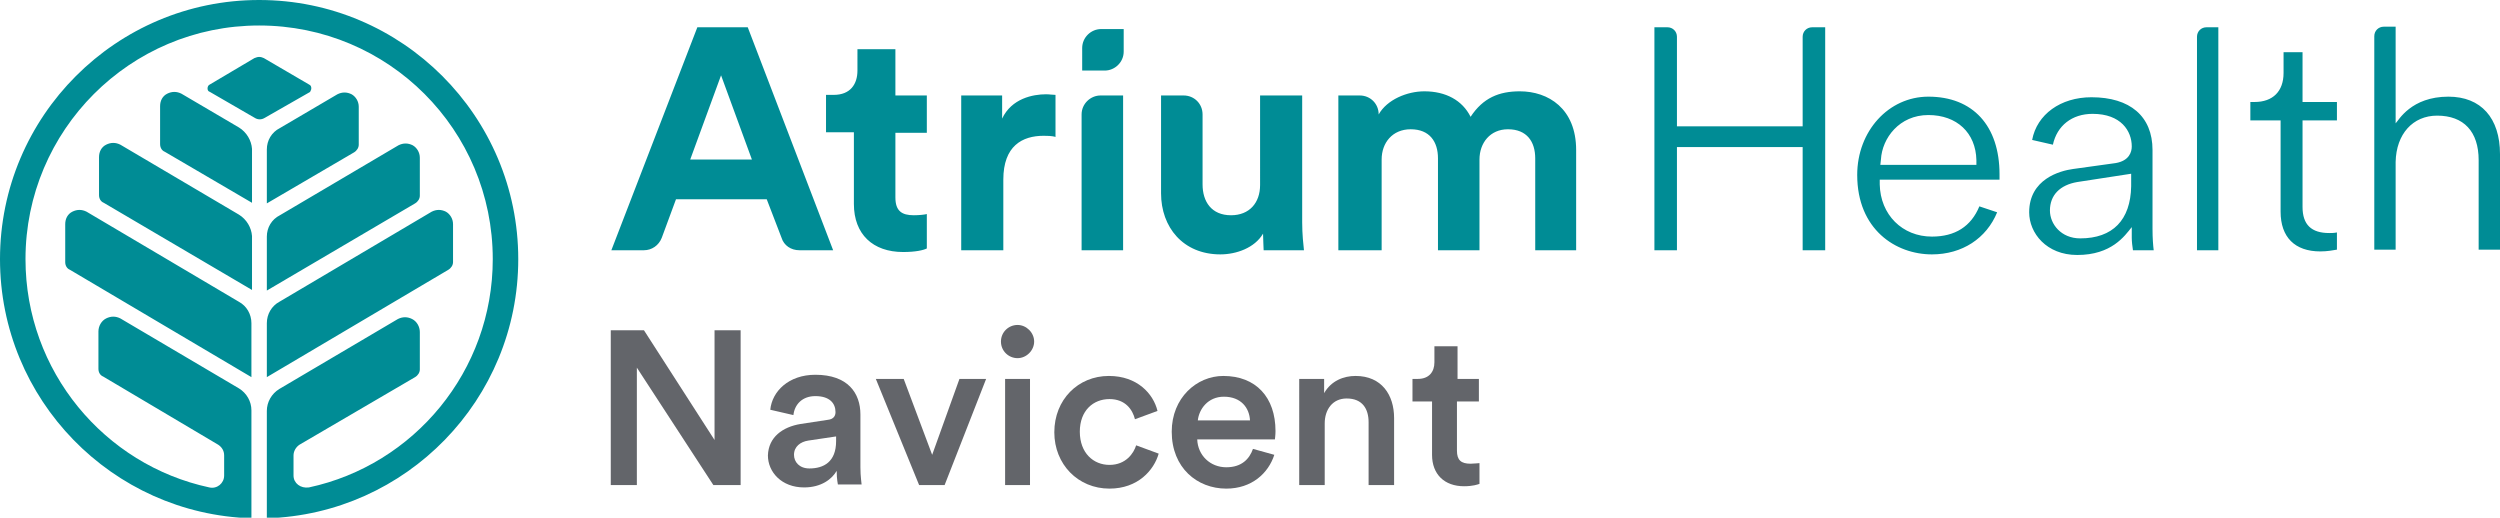
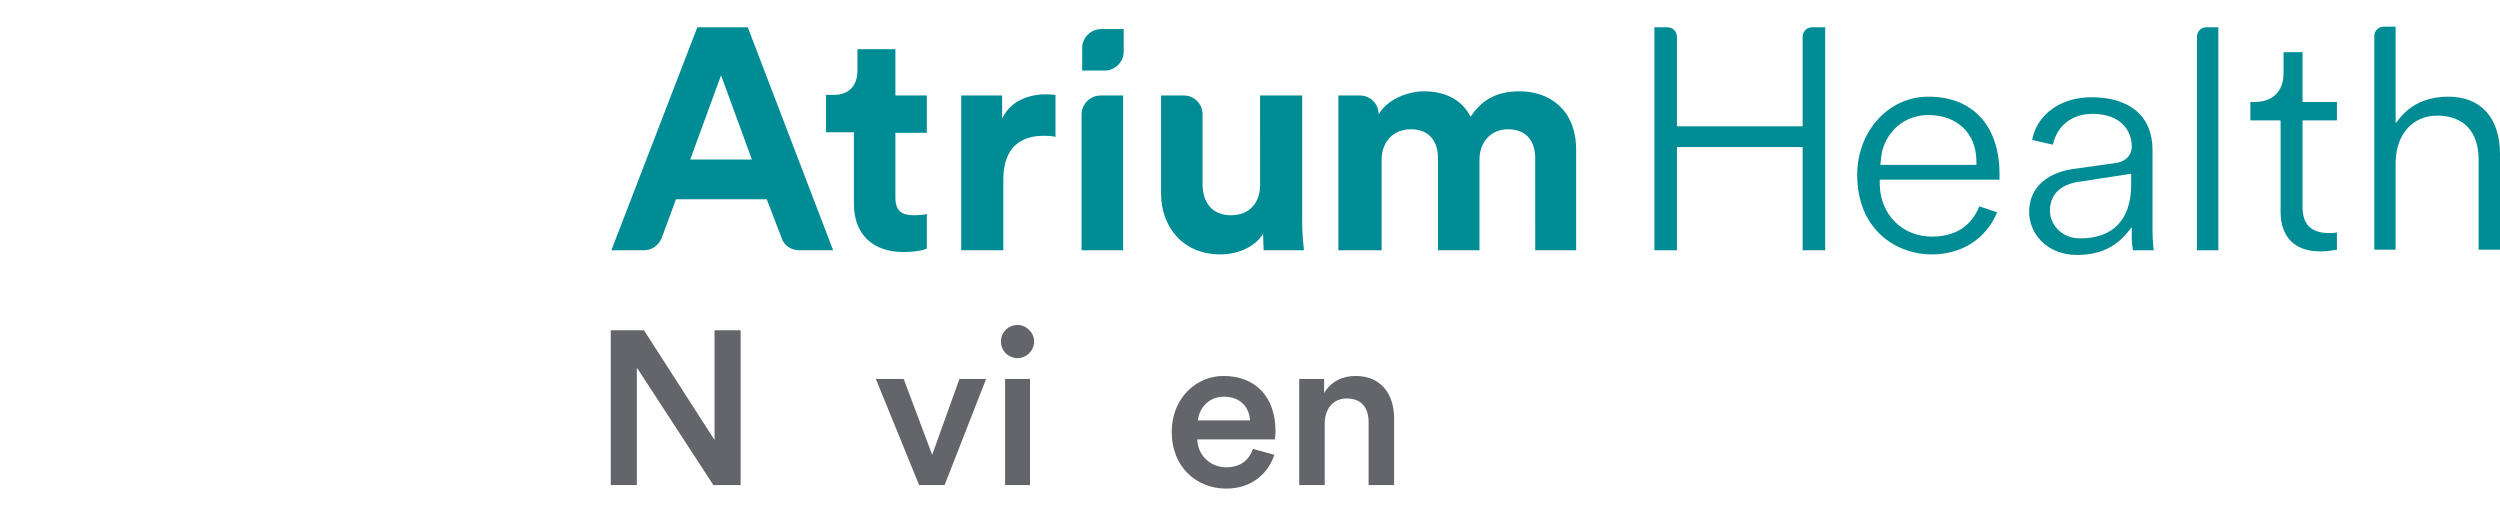
<svg xmlns="http://www.w3.org/2000/svg" version="1.1" id="Layer_1" x="0px" y="0px" viewBox="0 0 421.6 87.3" style="enable-background:new 0 0 421.6 87.3;" xml:space="preserve">
  <style type="text/css">
	.st0{fill:#63656A;}
	.st1{fill:#008C95;}
</style>
  <g>
    <path class="st0" d="M120.3,81.8L107.4,62v19.8H103V55.7h5.6l11.9,18.5V55.7h4.4v26.1H120.3z" />
-     <path class="st0" d="M135,71.5l4.6-0.7c1-0.1,1.3-0.7,1.3-1.3c0-1.5-1-2.7-3.4-2.7c-2.2,0-3.5,1.4-3.7,3.2l-3.9-0.9   c0.3-3.1,3.1-5.9,7.6-5.9c5.5,0,7.6,3.1,7.6,6.7v8.9c0,1.6,0.2,2.7,0.2,2.9h-4c0-0.1-0.2-0.8-0.2-2.3c-0.8,1.4-2.6,2.8-5.5,2.8   c-3.8,0-6.1-2.6-6.1-5.4C129.6,73.7,132,72,135,71.5z M141,74.4v-0.8l-4.7,0.7c-1.3,0.2-2.4,1-2.4,2.4c0,1.2,0.9,2.3,2.6,2.3   C138.9,79,141,77.9,141,74.4z" />
    <path class="st0" d="M159.3,81.8H155l-7.3-17.9h4.7l4.8,12.8l4.6-12.8h4.5L159.3,81.8z" />
    <path class="st0" d="M171.6,54.8c1.5,0,2.8,1.3,2.8,2.8s-1.3,2.8-2.8,2.8c-1.5,0-2.8-1.2-2.8-2.8S170.1,54.8,171.6,54.8z    M169.5,81.8V63.9h4.2v17.9H169.5z" />
-     <path class="st0" d="M182.1,72.8c0,3.6,2.3,5.6,5,5.6c2.8,0,4.1-2,4.5-3.3l3.8,1.4c-0.8,2.8-3.5,5.9-8.3,5.9   c-5.3,0-9.3-4.1-9.3-9.5c0-5.5,4-9.5,9.2-9.5c4.8,0,7.5,3,8.2,5.9l-3.8,1.4c-0.4-1.6-1.6-3.4-4.3-3.4   C184.4,67.3,182.1,69.2,182.1,72.8z" />
    <path class="st0" d="M214.9,76.7c-1,3.1-3.8,5.7-8.1,5.7c-4.9,0-9.2-3.5-9.2-9.6c0-5.7,4.2-9.4,8.7-9.4c5.5,0,8.8,3.6,8.8,9.3   c0,0.7-0.1,1.3-0.1,1.4h-13.1c0.1,2.7,2.2,4.7,4.9,4.7c2.6,0,3.9-1.4,4.5-3.1L214.9,76.7z M210.8,70.9c-0.1-2.1-1.5-4-4.4-4   c-2.7,0-4.2,2.1-4.4,4H210.8z" />
    <path class="st0" d="M223.4,81.8h-4.3V63.9h4.2v2.4c1.2-2.1,3.3-2.9,5.3-2.9c4.4,0,6.5,3.2,6.5,7.1v11.3h-4.3V71.2c0-2.2-1-4-3.7-4   c-2.4,0-3.7,1.9-3.7,4.2V81.8z" />
-     <path class="st0" d="M245.7,63.9h3.7v3.8h-3.7V76c0,1.6,0.7,2.2,2.3,2.2c0.6,0,1.3-0.1,1.5-0.1v3.5c-0.3,0.1-1.1,0.4-2.6,0.4   c-3.3,0-5.4-2-5.4-5.3v-9h-3.3v-3.8h0.9c1.9,0,2.8-1.2,2.8-2.8v-2.7h3.9V63.9z" />
  </g>
-   <path class="st1" d="M40.3,36.2l-20-11.8c-0.4-0.2-0.8-0.3-1.2-0.3c-0.4,0-0.8,0.1-1.2,0.3c-0.8,0.4-1.2,1.2-1.2,2.1v6.4  c0,0.6,0.3,1.1,0.8,1.3l25,14.7v-9.1C42.4,38.4,41.6,37,40.3,36.2z M40.3,21.5l-9.7-5.7c-0.4-0.2-0.8-0.3-1.2-0.3  c-0.4,0-0.8,0.1-1.2,0.3c-0.8,0.4-1.2,1.2-1.2,2.1v6.4c0,0.6,0.3,1.1,0.8,1.3l14.7,8.6v-9.1C42.4,23.7,41.6,22.3,40.3,21.5z   M40.3,50.9L14.6,35.7c-0.4-0.2-0.8-0.3-1.2-0.3c-0.4,0-0.8,0.1-1.2,0.3c-0.8,0.4-1.2,1.2-1.2,2.1v6.4c0,0.6,0.3,1.1,0.8,1.3  l30.6,18.1v-9.1C42.4,53,41.6,51.6,40.3,50.9z M45,39.9V49l25-14.7c0.5-0.3,0.8-0.8,0.8-1.3v-6.4c0-0.9-0.5-1.7-1.2-2.1  c-0.4-0.2-0.8-0.3-1.2-0.3c-0.4,0-0.8,0.1-1.2,0.3l-20,11.8C45.8,37,45,38.4,45,39.9z M45,25.2v9.1l14.7-8.6  c0.5-0.3,0.8-0.8,0.8-1.3v-6.4c0-0.9-0.5-1.7-1.2-2.1c-0.4-0.2-0.8-0.3-1.2-0.3c-0.4,0-0.8,0.1-1.2,0.3l-9.7,5.7  C45.8,22.3,45,23.7,45,25.2z M45,54.5v9.1l30.6-18.1c0.5-0.3,0.8-0.8,0.8-1.3v-6.4c0-0.9-0.5-1.7-1.2-2.1c-0.4-0.2-0.8-0.3-1.2-0.3  c-0.4,0-0.8,0.1-1.2,0.3L47.1,50.9C45.8,51.6,45,53,45,54.5z M52.5,14.9c0-0.3-0.1-0.5-0.3-0.6l-7.7-4.5c-0.2-0.1-0.5-0.2-0.8-0.2  c-0.3,0-0.5,0.1-0.8,0.2l-7.6,4.5c-0.2,0.1-0.3,0.4-0.3,0.6c0,0.3,0.1,0.5,0.4,0.6l7.6,4.4c0.5,0.3,1.1,0.3,1.6,0l7.7-4.4  C52.3,15.4,52.5,15.2,52.5,14.9z M49.5,80.2v-3.4c0-0.7,0.4-1.4,1-1.8L70,63.6c0.5-0.3,0.8-0.8,0.8-1.3l0-6.3c0-0.9-0.5-1.8-1.3-2.2  c-0.4-0.2-0.8-0.3-1.2-0.3c-0.4,0-0.8,0.1-1.2,0.3l-20,11.8c-1.3,0.8-2.1,2.2-2.1,3.7v18.1c23.5-0.7,42.4-20,42.4-43.7  C87.4,19.6,67.8,0,43.7,0S0,19.6,0,43.7c0,23.7,18.9,43,42.4,43.7V69.2c0-1.5-0.8-2.9-2.1-3.7l-20-11.8c-0.4-0.2-0.8-0.3-1.2-0.3  c-0.4,0-0.8,0.1-1.2,0.3c-0.8,0.4-1.3,1.3-1.3,2.2l0,6.3c0,0.6,0.3,1.1,0.8,1.3L36.8,75c0.6,0.4,1,1,1,1.8v3.4c0,1.3-1.2,2.3-2.5,2  c-17.7-3.8-31-19.6-31-38.5c0-21.7,17.6-39.4,39.4-39.4s39.4,17.6,39.4,39.4c0,18.9-13.3,34.7-31,38.5  C50.7,82.4,49.5,81.5,49.5,80.2z" />
  <path class="st1" d="M304,42.2V24.8h-21.2v17.4H279V4.6h2.2c0.9,0,1.6,0.7,1.6,1.6v15.1H304V6.2c0-0.9,0.7-1.6,1.6-1.6h2.2v37.6H304  z M333.8,34.8c-1.4,3.4-4.1,5.1-8,5.1c-5,0-8.7-3.7-8.8-8.8l0-0.8h20.2c0-0.3,0-0.6,0-0.9c0-8.2-4.5-13.1-12-13.1  c-6.7,0-12,5.8-12,13.2c0,9.2,6.5,13.4,12.6,13.4c5.1,0,9.2-2.7,11-7.1L333.8,34.8z M317.2,26.9c0.2-3.6,3.1-7.5,8-7.5  c4.8,0,8,3,8.1,7.6l0,0.8h-16.2L317.2,26.9z M359.5,38.3v1.8c0,0.6,0.1,1.5,0.2,2.1h3.5c-0.1-0.8-0.2-2-0.2-3.6V25.3  c0-5.7-3.8-8.9-10.3-8.9c-5.2,0-9.2,2.9-10,7.2l3.5,0.8c0.7-3.2,3.2-5.2,6.7-5.2c4.8,0,6.6,2.9,6.6,5.5c0,0.9-0.4,2.4-2.7,2.8  l-7.2,1c-2.2,0.3-7.4,1.7-7.4,7.3c0,3.5,2.9,7.2,8.1,7.2C356.1,43,358.3,39.8,359.5,38.3z M350.8,40.2c-3.2,0-5.1-2.4-5.1-4.7  c0-2.6,1.7-4.3,4.6-4.8l9.1-1.4v2.1C359.3,37.1,356.3,40.2,350.8,40.2z M372.1,4.6h2v37.6h-3.6v-36C370.5,5.3,371.2,4.6,372.1,4.6z   M384.6,35.7V20.3h-5.1v-3.1h0.7c3.1,0,4.9-1.8,4.9-4.9V8.8h3.2v8.4h5.8v3.1h-5.8v14.6c0,3,1.5,4.4,4.5,4.4c0.4,0,0.8,0,1.3-0.1v2.9  c-0.6,0.1-1.6,0.3-2.8,0.3C387,42.4,384.6,40,384.6,35.7z M411,19.5c-4.1,0-6.9,3.1-7,7.8v14.8h-3.6v-36c0-0.9,0.7-1.6,1.6-1.6h2  v16.3c0.5-0.5,2.6-4.5,8.9-4.5c5.5,0,8.7,3.6,8.7,9.7v16.1H418V27C418,22.2,415.5,19.5,411,19.5z M129.3,33.6H114l-2.4,6.5  c-0.5,1.3-1.7,2.1-3,2.1h-5.5l14.5-37.6h8.5l14.4,37.6h-5.7c-1.4,0-2.6-0.8-3-2.1L129.3,33.6z M116.4,26.9h10.4l-5.2-14.2  L116.4,26.9z M151,16.1h5.3v6.3H151v10.9c0,2.3,1.1,3,3.1,3c0.9,0,1.8-0.1,2.2-0.2v5.8c-0.6,0.3-1.9,0.6-4,0.6c-5.1,0-8.3-3-8.3-8.1  V22.3h-4.7v-6.3h1.3c2.8,0,4-1.8,4-4.1V8.3h6.4V16.1z M178.1,23.1c-0.8-0.2-1.5-0.2-2.1-0.2c-3.6,0-6.8,1.7-6.8,7.4v11.9h-7.1V16.1  h6.9v3.9c1.6-3.4,5.2-4.1,7.4-4.1c0.6,0,1.1,0.1,1.6,0.1V23.1z M182.4,42.2V19.3c0-1.8,1.5-3.2,3.2-3.2h3.8v26.1H182.4z M213,39.4  c-1.4,2.4-4.5,3.5-7.2,3.5c-6.3,0-10-4.6-10-10.3V16.1h3.8c1.8,0,3.2,1.4,3.2,3.2v11.8c0,2.9,1.5,5.2,4.8,5.2c3.1,0,4.9-2.1,4.9-5.1  V16.1h7.1v21.4c0,2,0.2,3.8,0.3,4.7h-6.8C213.1,41.6,213,40.4,213,39.4z M225.7,42.2V16.1h3.6c1.8,0,3.2,1.4,3.2,3.2v0  c1.4-2.5,4.8-3.9,7.7-3.9c3.6,0,6.4,1.5,7.8,4.3c2.1-3.2,4.8-4.3,8.3-4.3c4.8,0,9.5,2.9,9.5,9.9v16.9h-6.9V26.7  c0-2.8-1.4-4.9-4.6-4.9c-3,0-4.8,2.3-4.8,5.1v15.3h-7V26.7c0-2.8-1.4-4.9-4.6-4.9c-3.1,0-4.9,2.3-4.9,5.1v15.3H225.7z M189.5,4.9  v3.8c0,1.8-1.5,3.2-3.2,3.2h-3.8V8.1c0-1.8,1.5-3.2,3.2-3.2H189.5z" />
  <g>
</g>
  <g>
</g>
  <g>
</g>
  <g>
</g>
  <g>
</g>
  <g>
</g>
</svg>